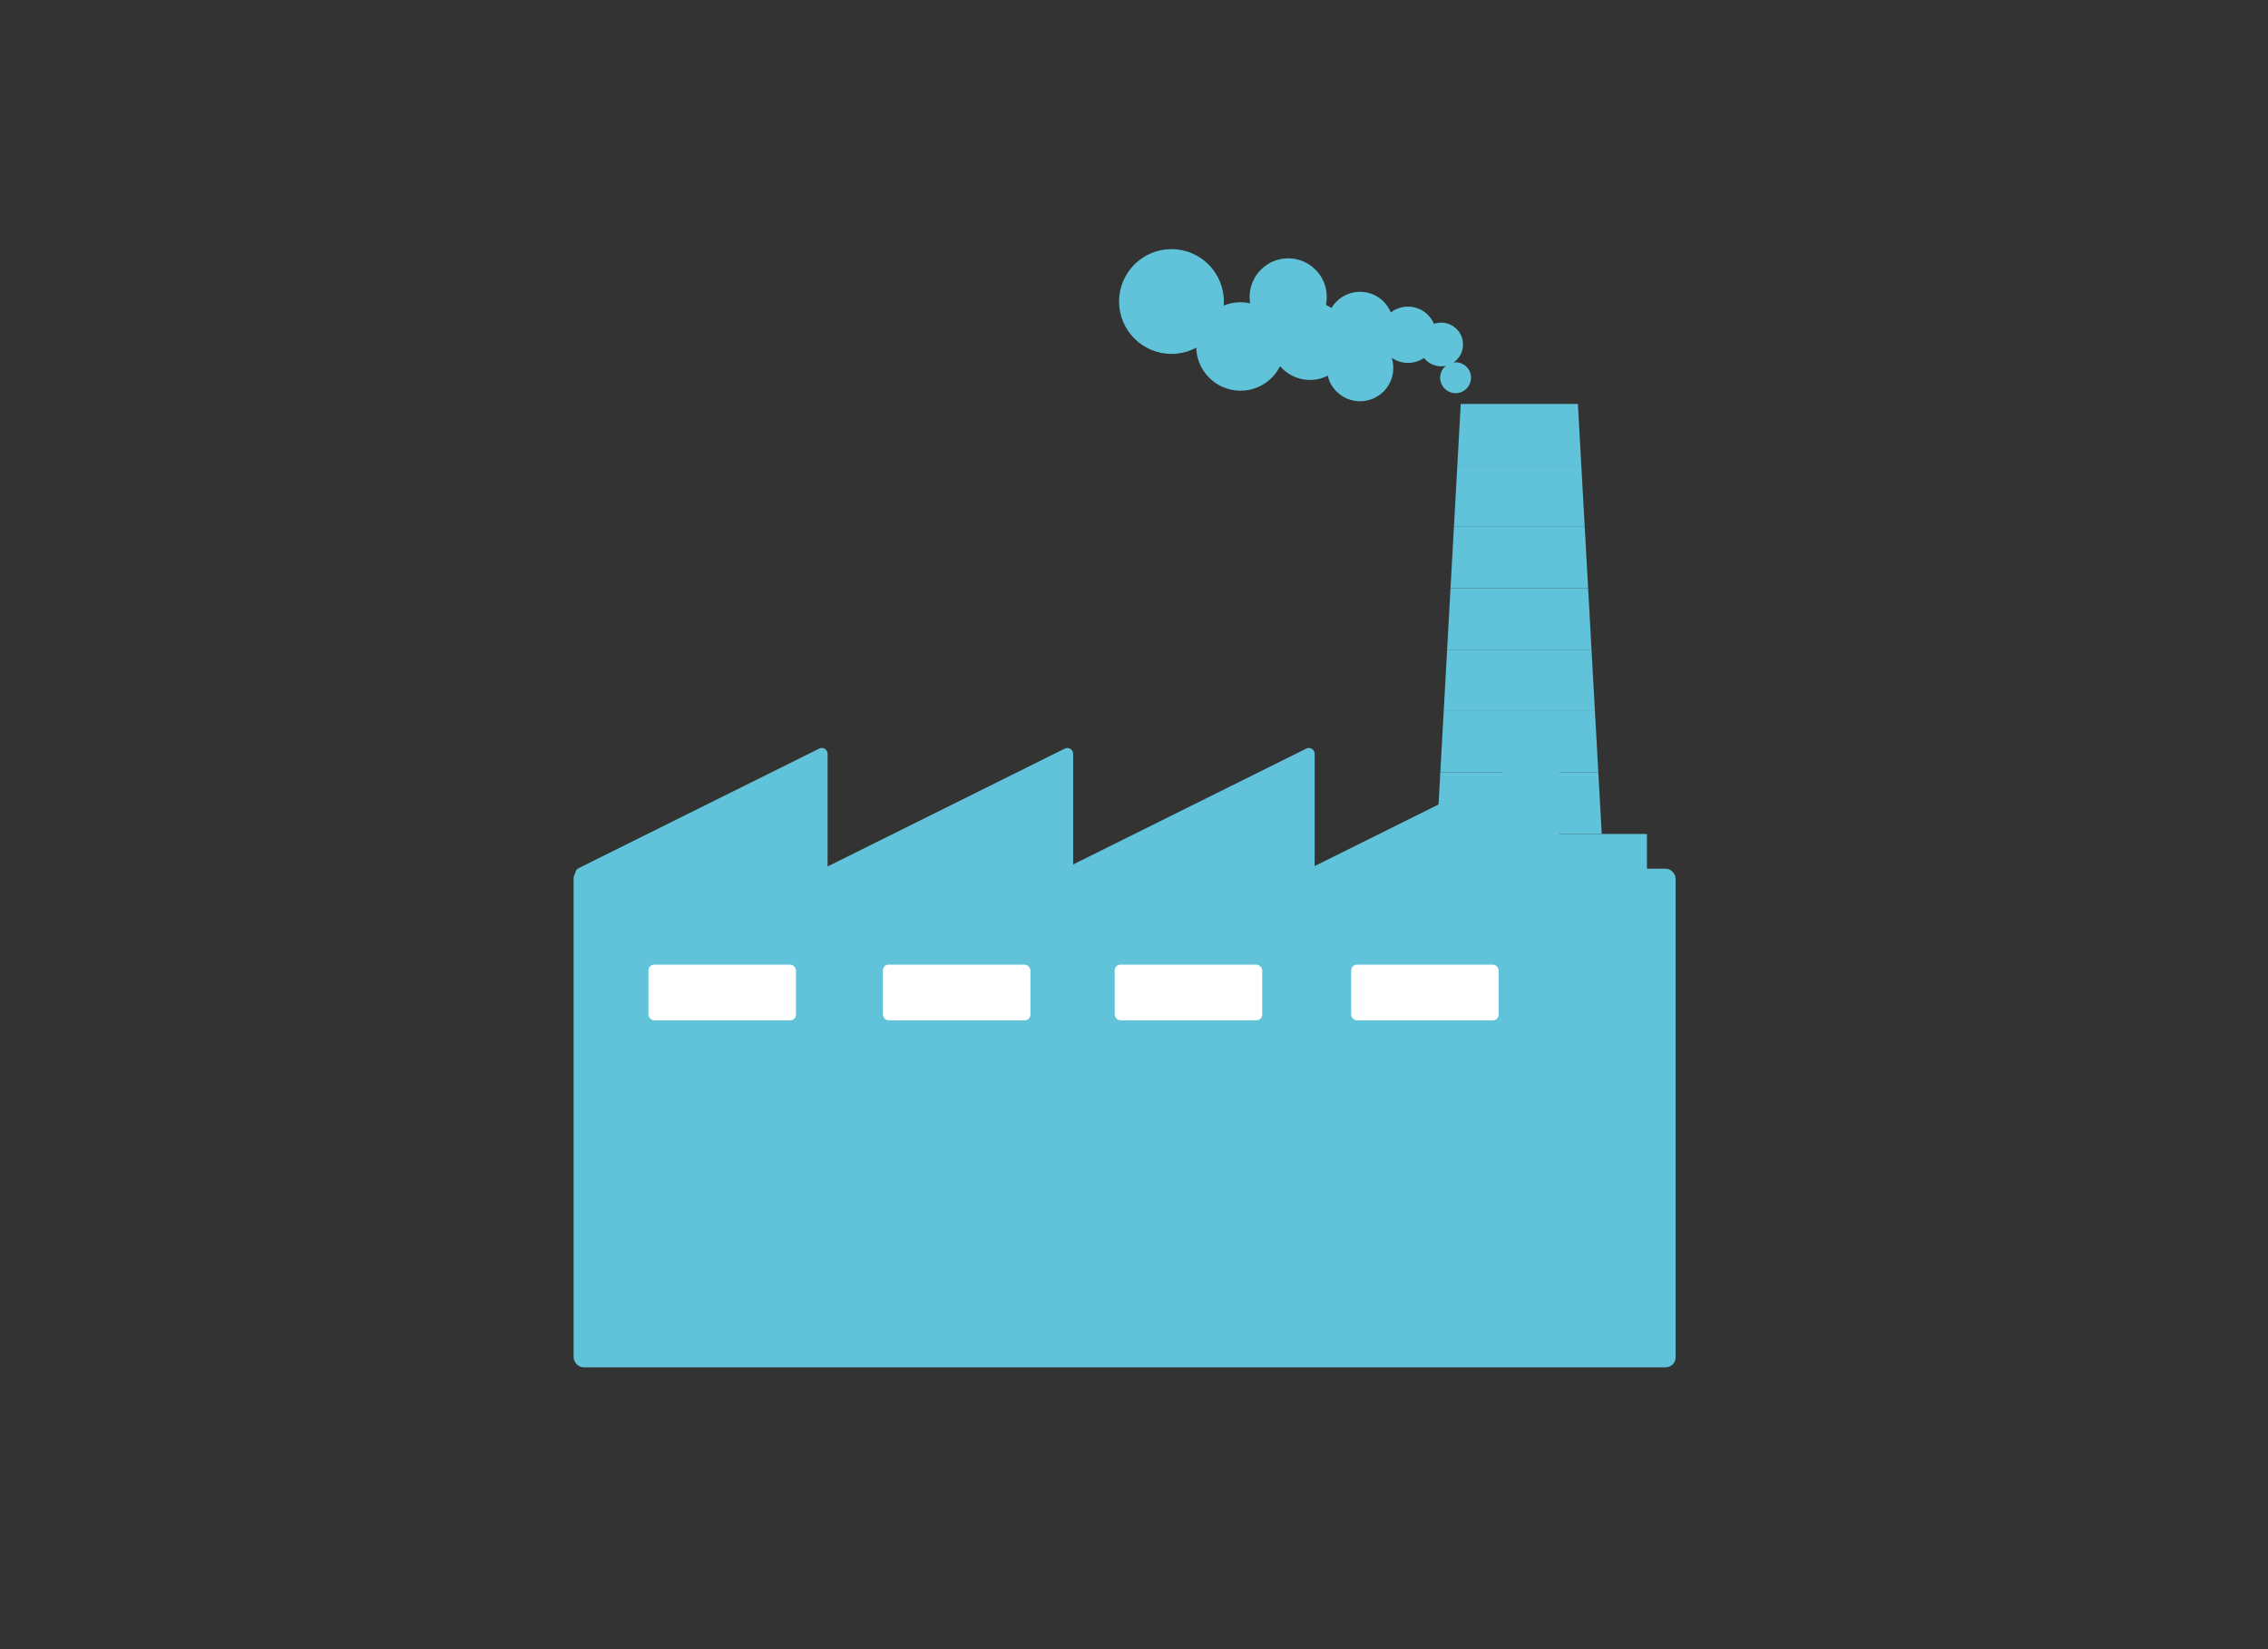
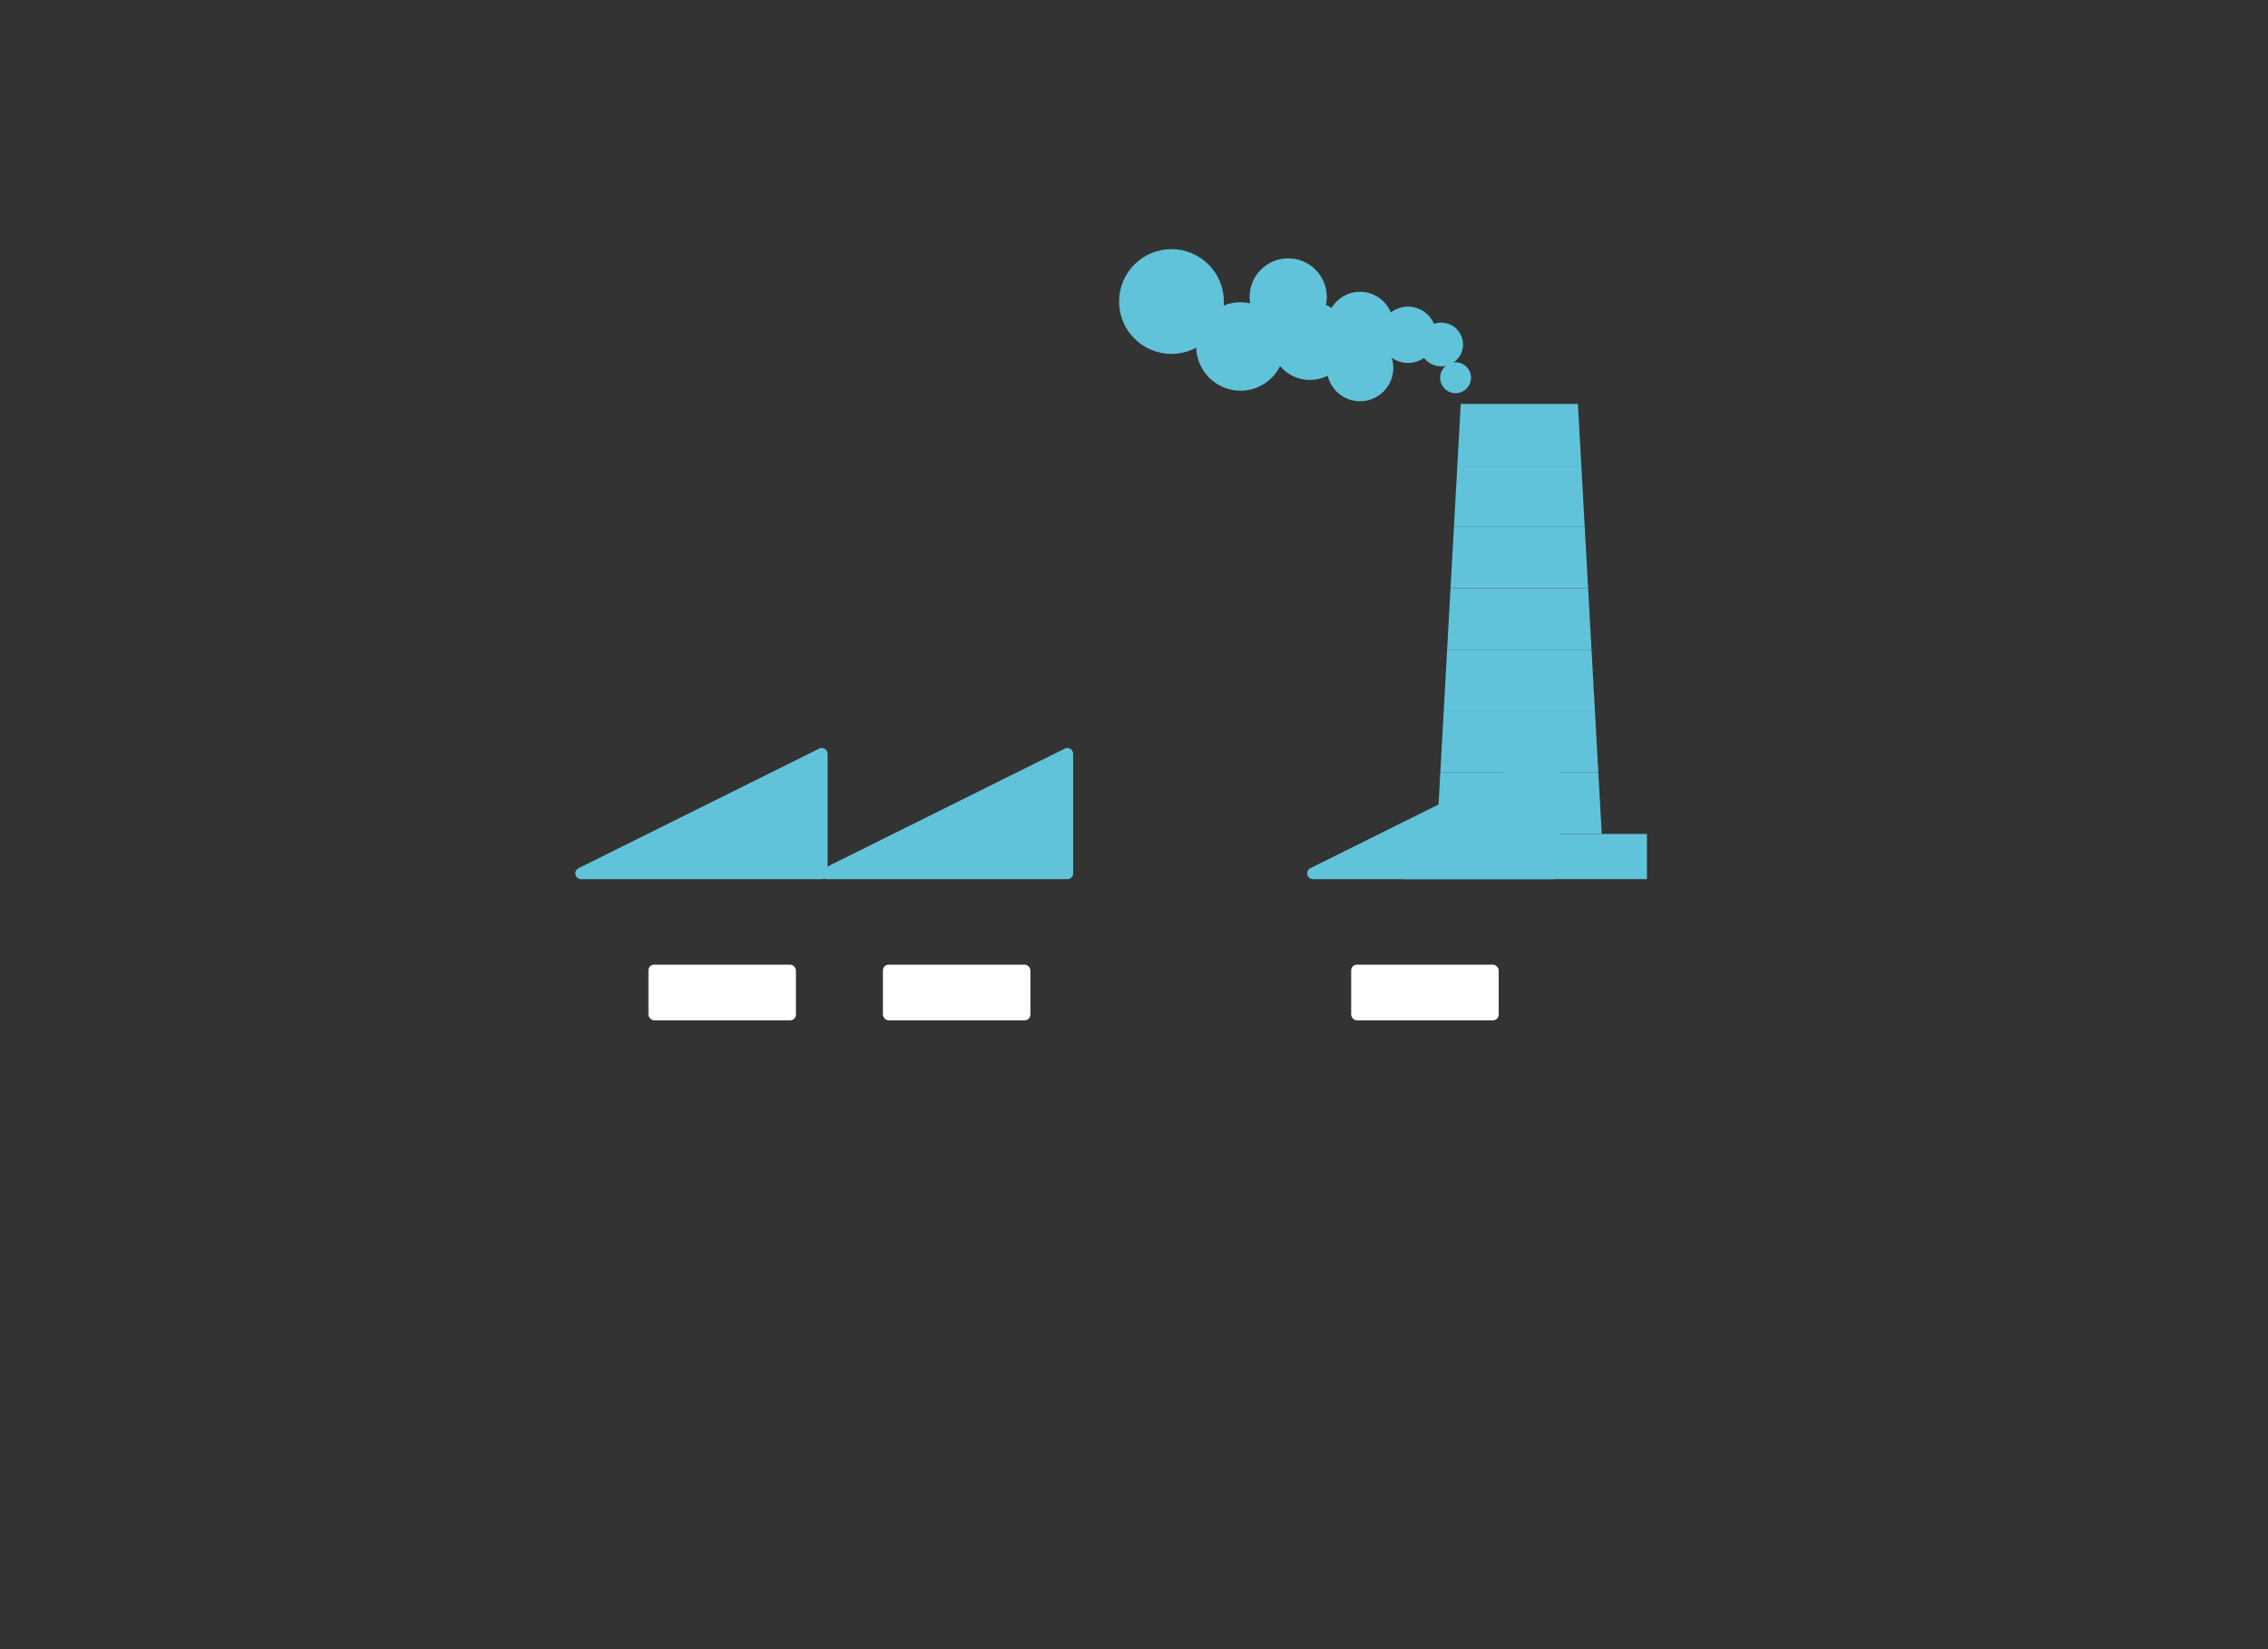
<svg xmlns="http://www.w3.org/2000/svg" id="Calque_1" data-name="Calque 1" viewBox="0 0 1190.55 865.84">
  <rect x="0" y="0" width="1190.55" height="865.84" fill="#333333" stroke="none" />
  <defs>
    <style>
      .cls-1 {
        fill: #fff;
      }

      .cls-2 {
        fill: #61c3d9;
      }
    </style>
  </defs>
-   <rect class="cls-2" x="301.11" y="456.08" width="578.48" height="261.79" rx="5.19" ry="5.19" />
  <rect class="cls-1" x="340.39" y="506.47" width="77.43" height="29.24" rx="3.02" ry="3.02" />
  <rect class="cls-1" x="463.47" y="506.47" width="77.43" height="29.24" rx="3.02" ry="3.02" />
-   <rect class="cls-1" x="585.15" y="506.47" width="77.43" height="29.24" rx="3.02" ry="3.02" />
  <rect class="cls-1" x="709.28" y="506.47" width="77.43" height="29.24" rx="3.02" ry="3.02" />
  <g>
    <rect class="cls-2" x="736.27" y="437.85" width="128.27" height="23.72" />
    <polygon class="cls-2" points="759.64 341.08 835.44 341.08 833.66 308.83 761.43 308.83 759.64 341.08" />
    <polygon class="cls-2" points="756.07 405.59 839.02 405.59 837.23 373.34 757.86 373.34 756.07 405.59" />
    <polygon class="cls-2" points="765.01 244.33 763.22 276.58 831.87 276.58 830.08 244.33 765.01 244.33" />
    <polygon class="cls-2" points="828.29 212.08 766.8 212.08 765.01 244.33 830.08 244.33 828.29 212.08" />
    <polygon class="cls-2" points="761.43 308.83 833.66 308.83 831.87 276.58 763.22 276.58 761.43 308.83" />
    <polygon class="cls-2" points="757.86 373.34 837.23 373.34 835.44 341.08 759.64 341.08 757.86 373.34" />
    <polygon class="cls-2" points="754.28 437.85 840.81 437.85 839.02 405.59 756.07 405.59 754.28 437.85" />
  </g>
  <path class="cls-2" d="M305.07,461.57h126.32c1.68,0,3.04-1.36,3.04-3.04v-62.78c0-2.26-2.37-3.73-4.39-2.72l-126.32,62.78c-2.88,1.43-1.86,5.76,1.35,5.76Z" />
  <path class="cls-2" d="M433.98,461.57h126.32c1.68,0,3.04-1.36,3.04-3.04v-62.78c0-2.26-2.37-3.73-4.39-2.72l-126.32,62.78c-2.88,1.43-1.86,5.76,1.35,5.76Z" />
-   <path class="cls-2" d="M560.75,461.57h126.32c1.68,0,3.04-1.36,3.04-3.04v-62.78c0-2.26-2.37-3.73-4.39-2.72l-126.32,62.78c-2.88,1.43-1.86,5.76,1.35,5.76Z" />
  <path class="cls-2" d="M689.23,461.57h126.32c1.68,0,3.04-1.36,3.04-3.04v-62.78c0-2.26-2.37-3.73-4.39-2.72l-126.32,62.78c-2.88,1.43-1.86,5.76,1.35,5.76Z" />
  <g>
    <path class="cls-2" d="M755.99,198.32c0,4.47,3.63,8.1,8.1,8.1s8.1-3.63,8.1-8.1-3.63-8.1-8.1-8.1-8.1,3.63-8.1,8.1Z" />
    <path class="cls-2" d="M724.32,175.76c0,8.17,6.62,14.78,14.78,14.78s14.79-6.62,14.79-14.78-6.62-14.78-14.79-14.78-14.78,6.62-14.78,14.78Z" />
    <path class="cls-2" d="M745.05,180.86c0,6.34,5.14,11.47,11.47,11.47s11.47-5.14,11.47-11.47-5.13-11.47-11.47-11.47-11.47,5.14-11.47,11.47Z" />
    <path class="cls-2" d="M655.97,155.89c0,11.19,9.07,20.25,20.25,20.25s20.25-9.07,20.25-20.25-9.07-20.26-20.25-20.26-20.25,9.07-20.25,20.26Z" />
    <path class="cls-2" d="M587.44,158.31c0,15.19,12.32,27.5,27.5,27.5s27.5-12.32,27.5-27.5-12.31-27.51-27.5-27.51-27.5,12.31-27.5,27.51Z" />
    <path class="cls-2" d="M667.04,178.89c0,11.37,9.22,20.59,20.59,20.59s20.59-9.22,20.59-20.59-9.22-20.58-20.59-20.58-20.59,9.22-20.59,20.58Z" />
    <path class="cls-2" d="M627.94,181.91c0,12.82,10.4,23.22,23.22,23.22s23.22-10.4,23.22-23.22-10.41-23.22-23.22-23.22-23.22,10.4-23.22,23.22Z" />
    <path class="cls-2" d="M696.47,193.21c0,9.64,7.82,17.46,17.46,17.46s17.46-7.82,17.46-17.46-7.82-17.46-17.46-17.46-17.46,7.82-17.46,17.46Z" />
    <path class="cls-2" d="M696.47,170.66c0,9.64,7.82,17.46,17.46,17.46s17.46-7.82,17.46-17.46-7.82-17.46-17.46-17.46-17.46,7.82-17.46,17.46Z" />
  </g>
</svg>